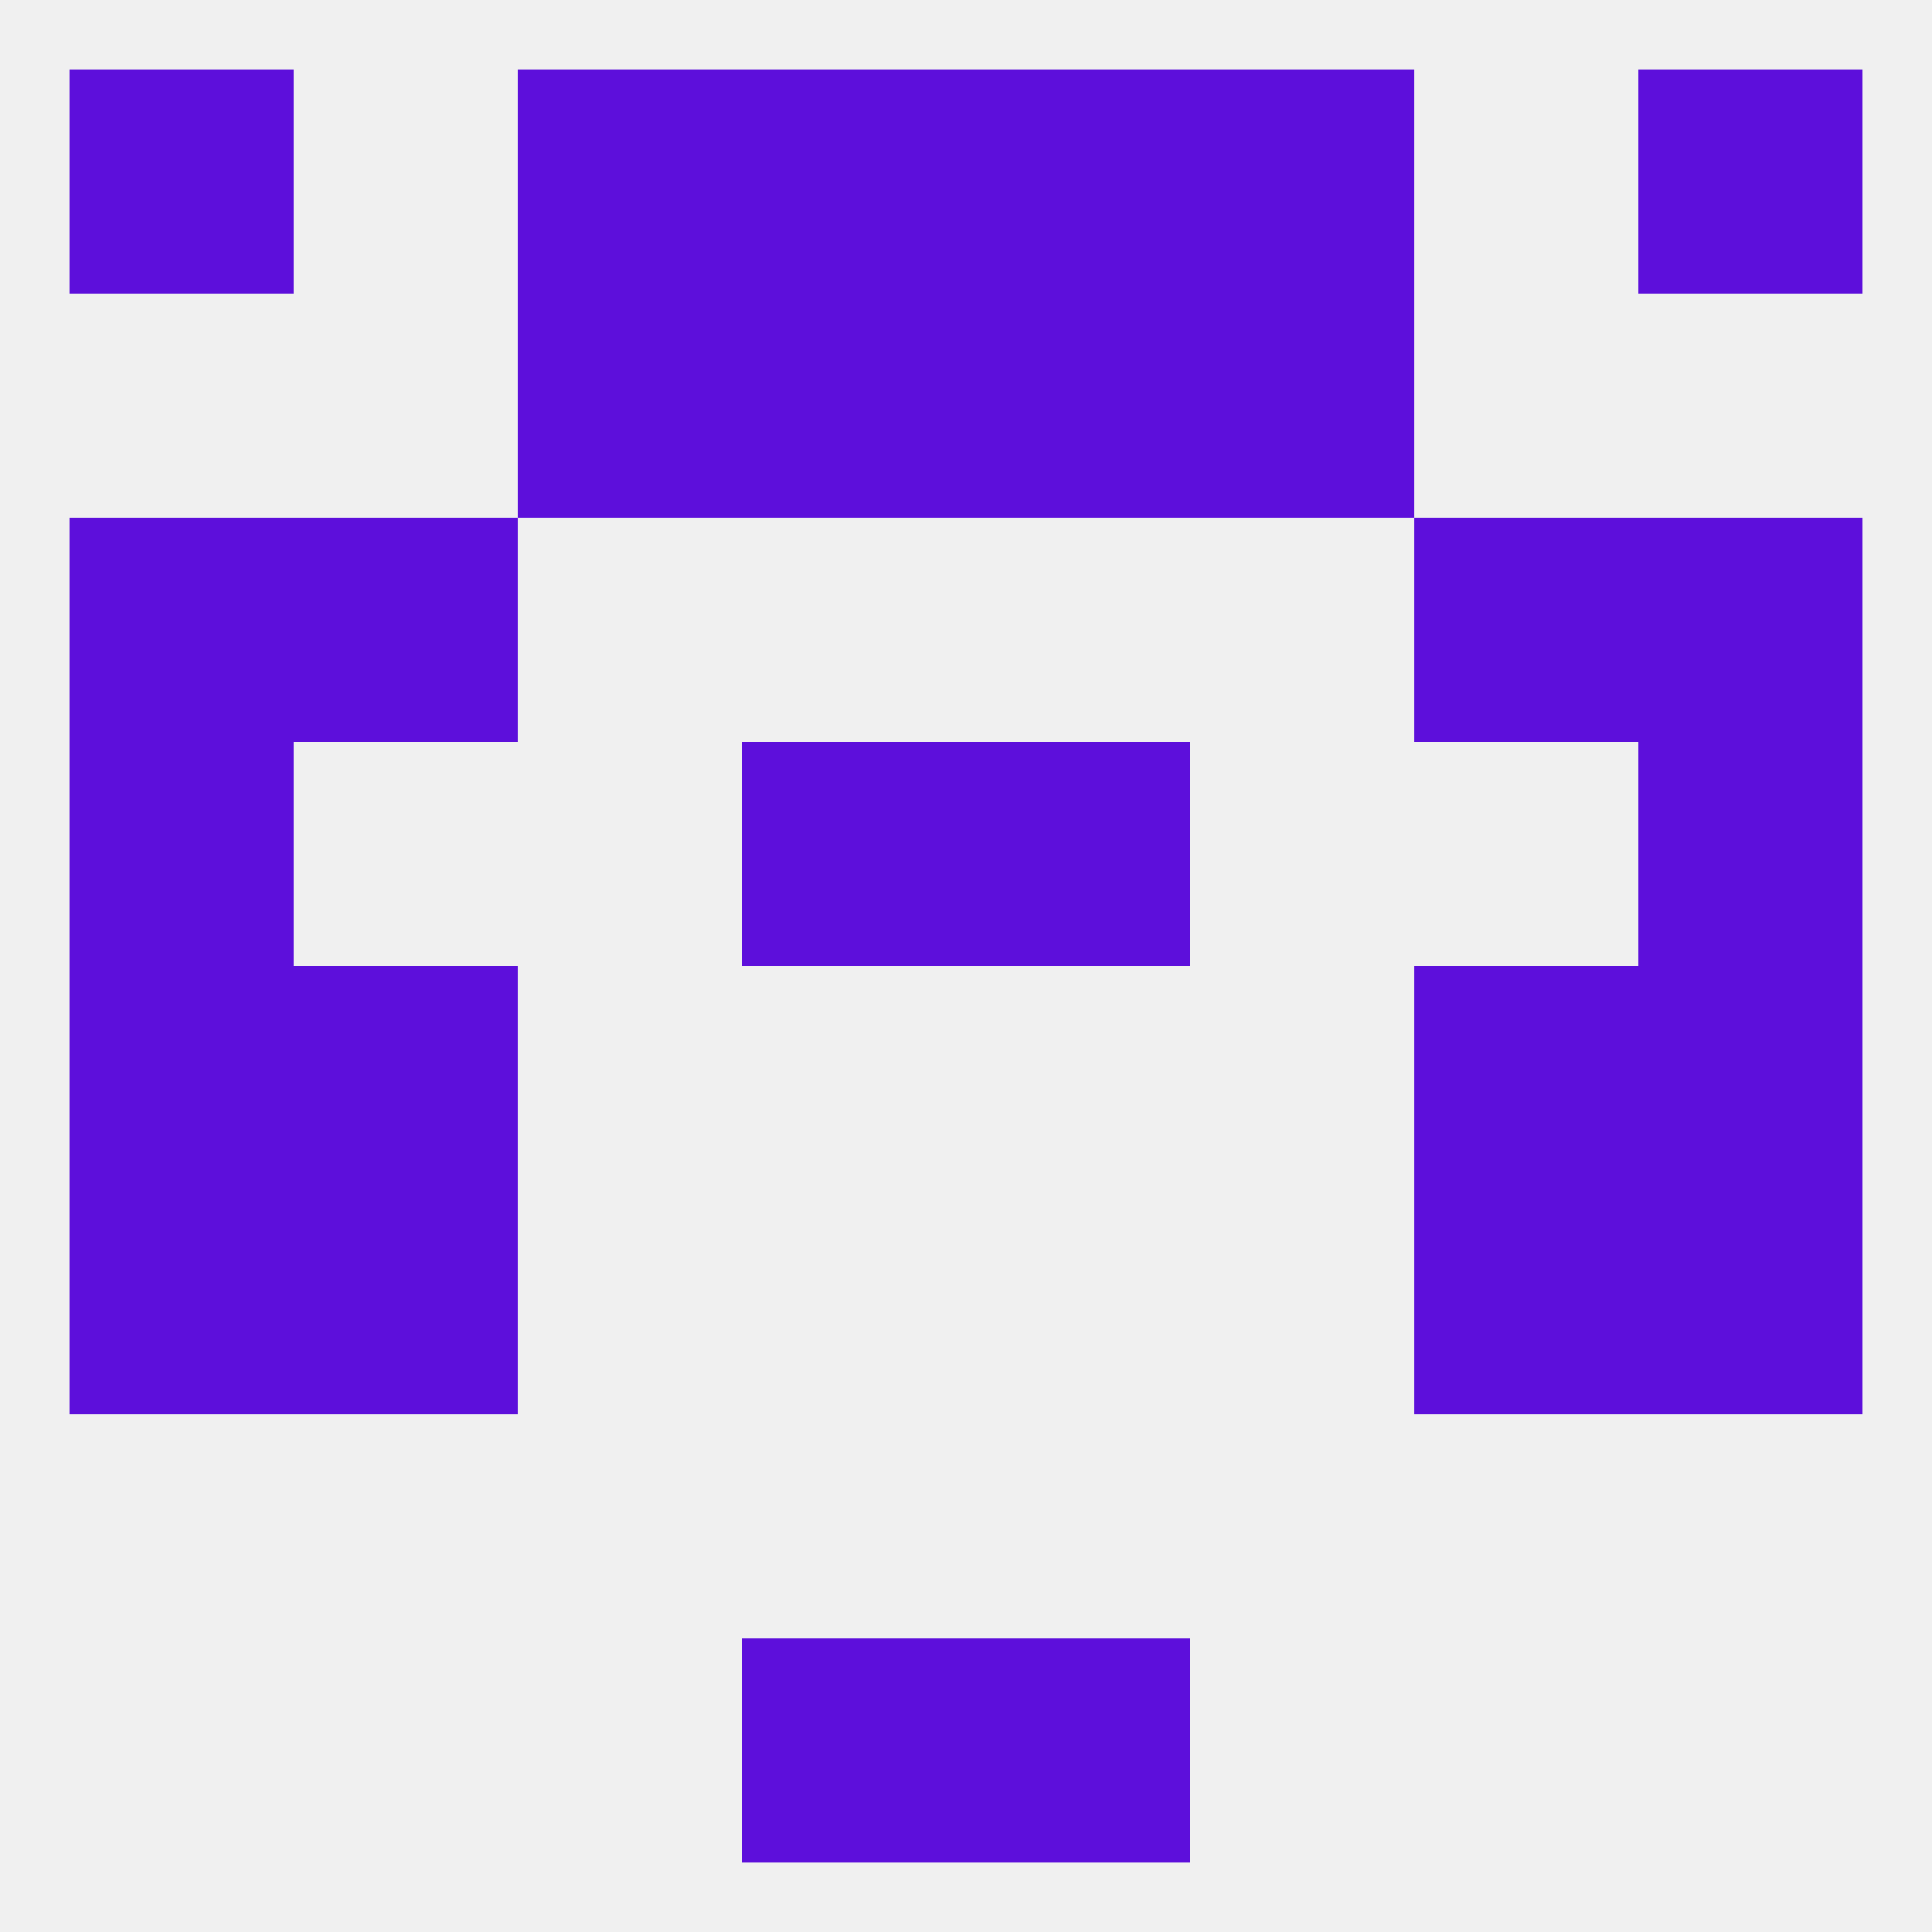
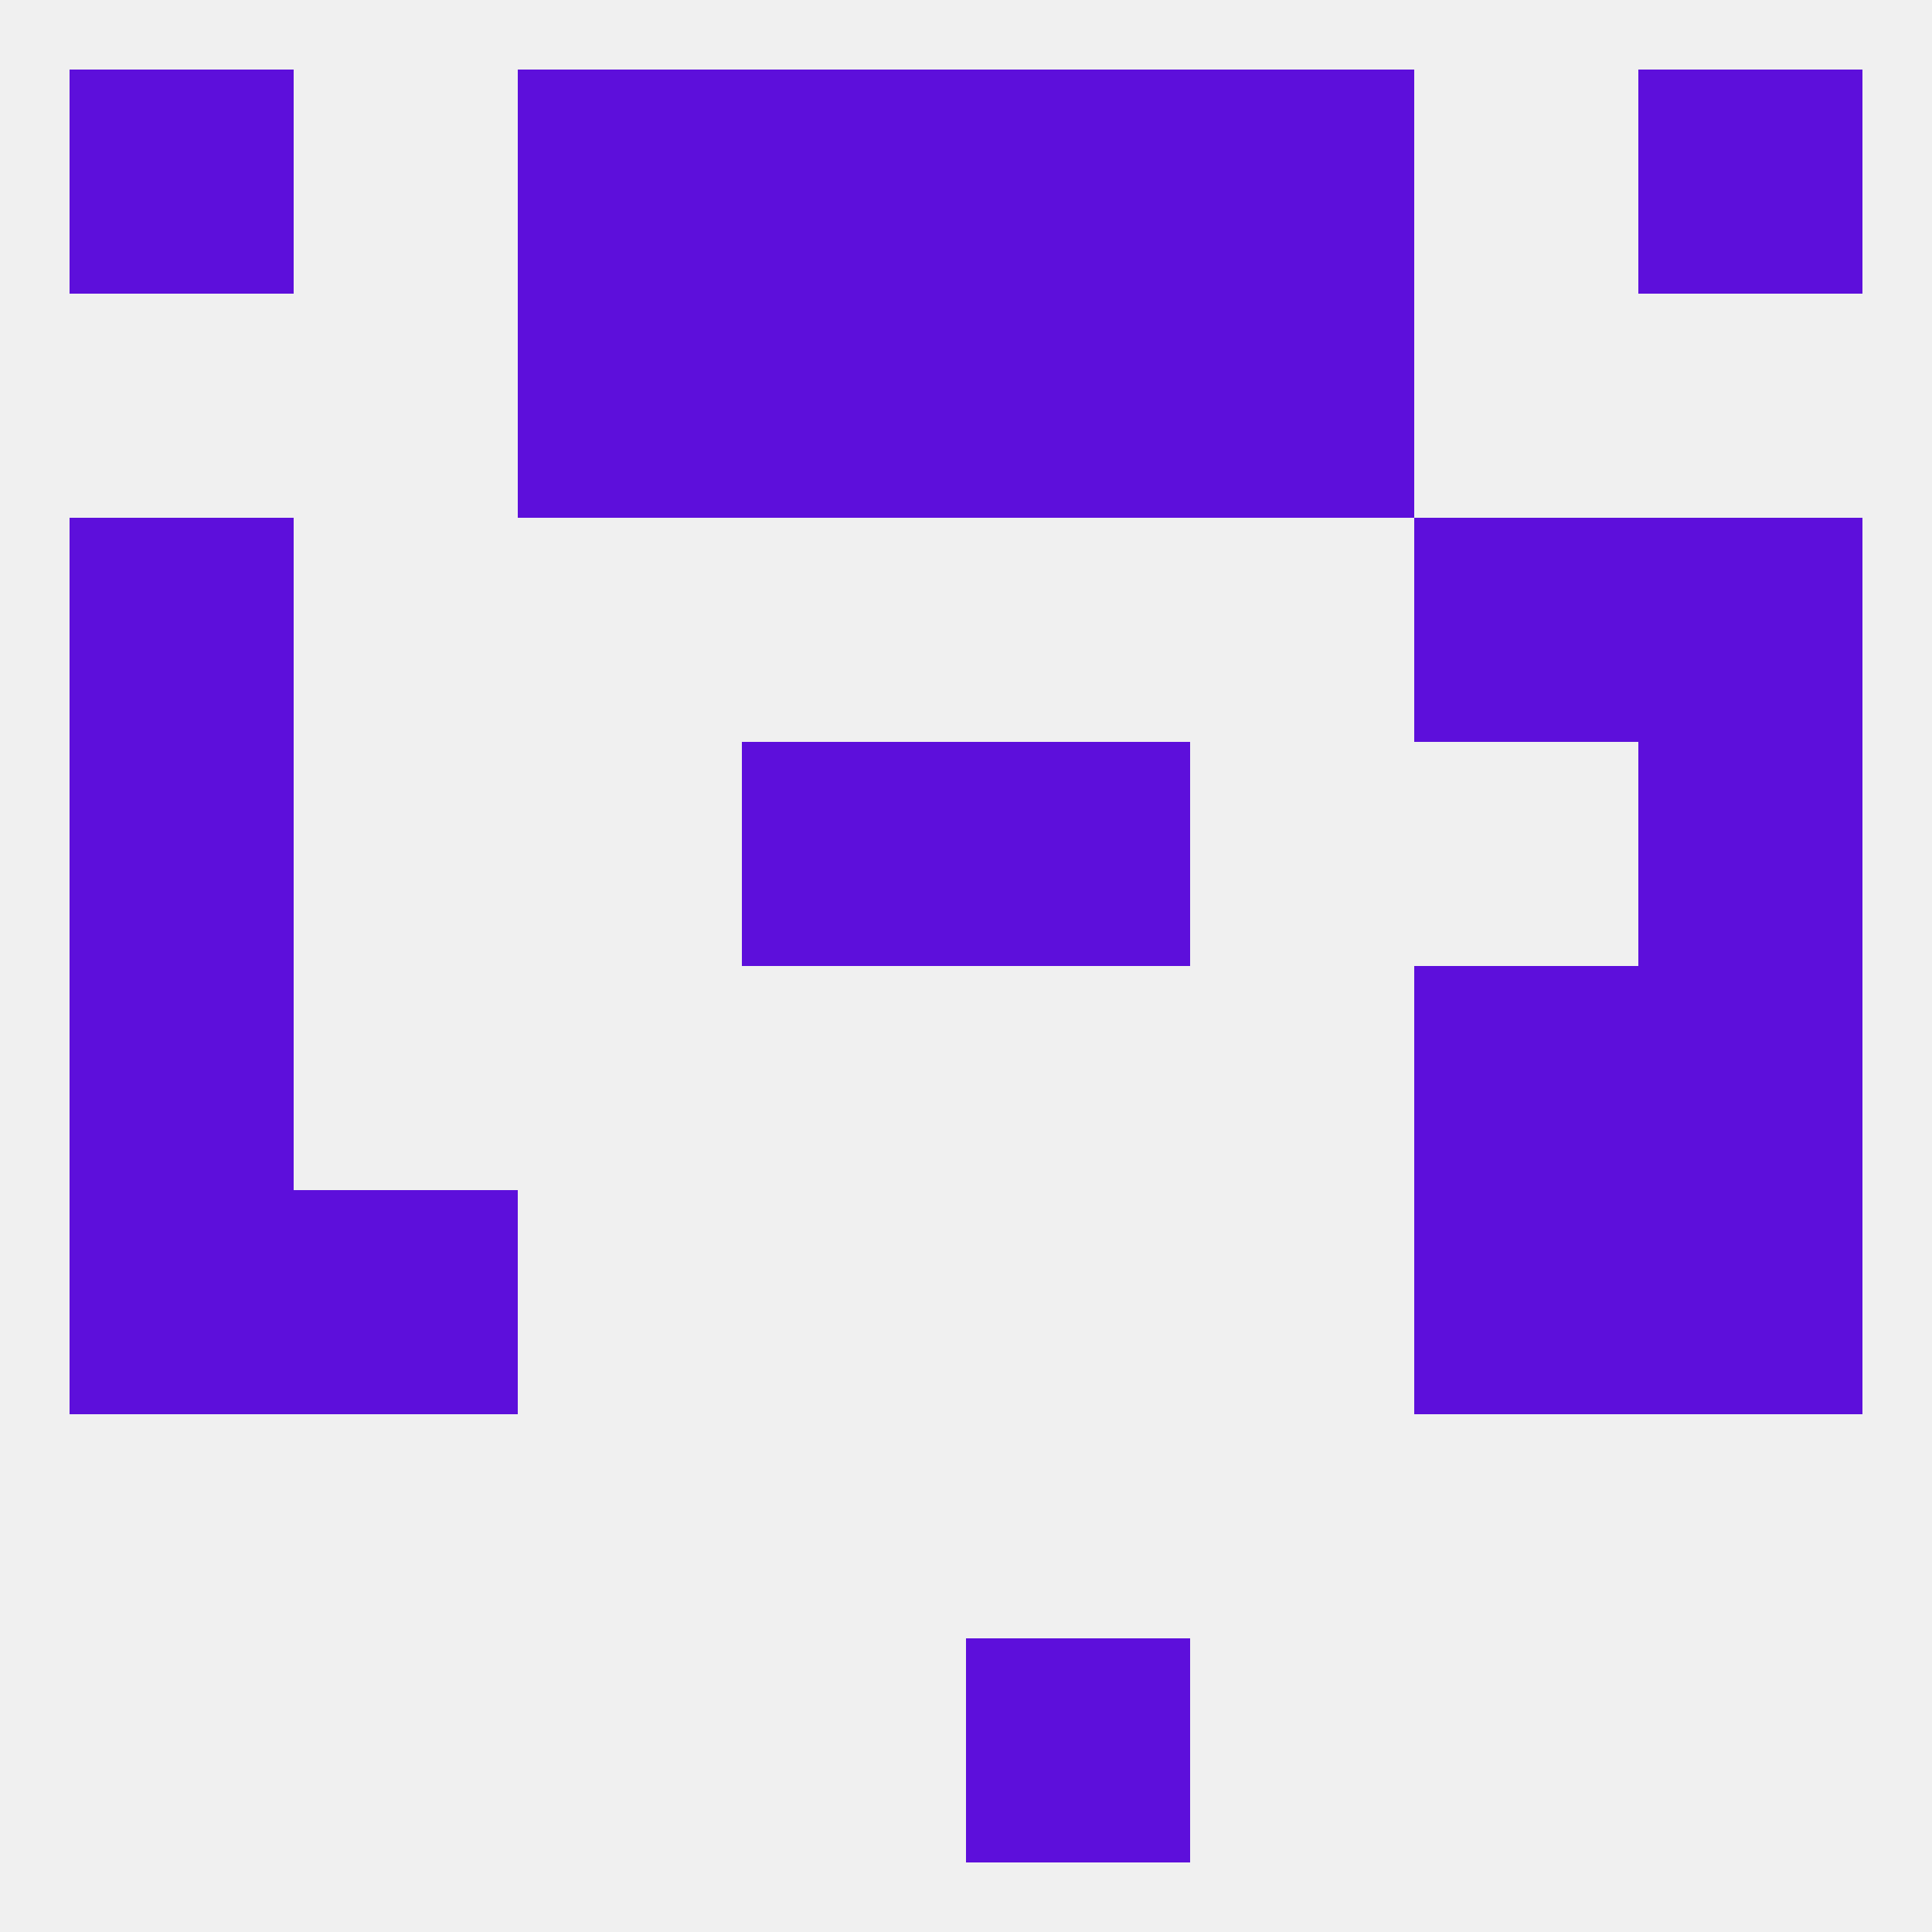
<svg xmlns="http://www.w3.org/2000/svg" version="1.1" baseprofile="full" width="250" height="250" viewBox="0 0 250 250">
  <rect width="100%" height="100%" fill="rgba(240,240,240,255)" />
  <rect x="9" y="125" width="29" height="29" fill="rgba(93,15,219,255)" />
  <rect x="212" y="125" width="29" height="29" fill="rgba(93,15,219,255)" />
-   <rect x="38" y="125" width="29" height="29" fill="rgba(93,15,219,255)" />
  <rect x="183" y="125" width="29" height="29" fill="rgba(93,15,219,255)" />
  <rect x="9" y="96" width="29" height="29" fill="rgba(93,15,219,255)" />
  <rect x="212" y="96" width="29" height="29" fill="rgba(93,15,219,255)" />
  <rect x="96" y="96" width="29" height="29" fill="rgba(93,15,219,255)" />
  <rect x="125" y="96" width="29" height="29" fill="rgba(93,15,219,255)" />
  <rect x="9" y="67" width="29" height="29" fill="rgba(93,15,219,255)" />
  <rect x="212" y="67" width="29" height="29" fill="rgba(93,15,219,255)" />
-   <rect x="38" y="67" width="29" height="29" fill="rgba(93,15,219,255)" />
  <rect x="183" y="67" width="29" height="29" fill="rgba(93,15,219,255)" />
  <rect x="154" y="38" width="29" height="29" fill="rgba(93,15,219,255)" />
  <rect x="96" y="38" width="29" height="29" fill="rgba(93,15,219,255)" />
  <rect x="125" y="38" width="29" height="29" fill="rgba(93,15,219,255)" />
  <rect x="67" y="38" width="29" height="29" fill="rgba(93,15,219,255)" />
  <rect x="67" y="9" width="29" height="29" fill="rgba(93,15,219,255)" />
  <rect x="154" y="9" width="29" height="29" fill="rgba(93,15,219,255)" />
  <rect x="96" y="9" width="29" height="29" fill="rgba(93,15,219,255)" />
  <rect x="125" y="9" width="29" height="29" fill="rgba(93,15,219,255)" />
  <rect x="9" y="9" width="29" height="29" fill="rgba(93,15,219,255)" />
  <rect x="212" y="9" width="29" height="29" fill="rgba(93,15,219,255)" />
-   <rect x="96" y="212" width="29" height="29" fill="rgba(93,15,219,255)" />
  <rect x="125" y="212" width="29" height="29" fill="rgba(93,15,219,255)" />
  <rect x="212" y="154" width="29" height="29" fill="rgba(93,15,219,255)" />
  <rect x="38" y="154" width="29" height="29" fill="rgba(93,15,219,255)" />
  <rect x="183" y="154" width="29" height="29" fill="rgba(93,15,219,255)" />
  <rect x="9" y="154" width="29" height="29" fill="rgba(93,15,219,255)" />
</svg>